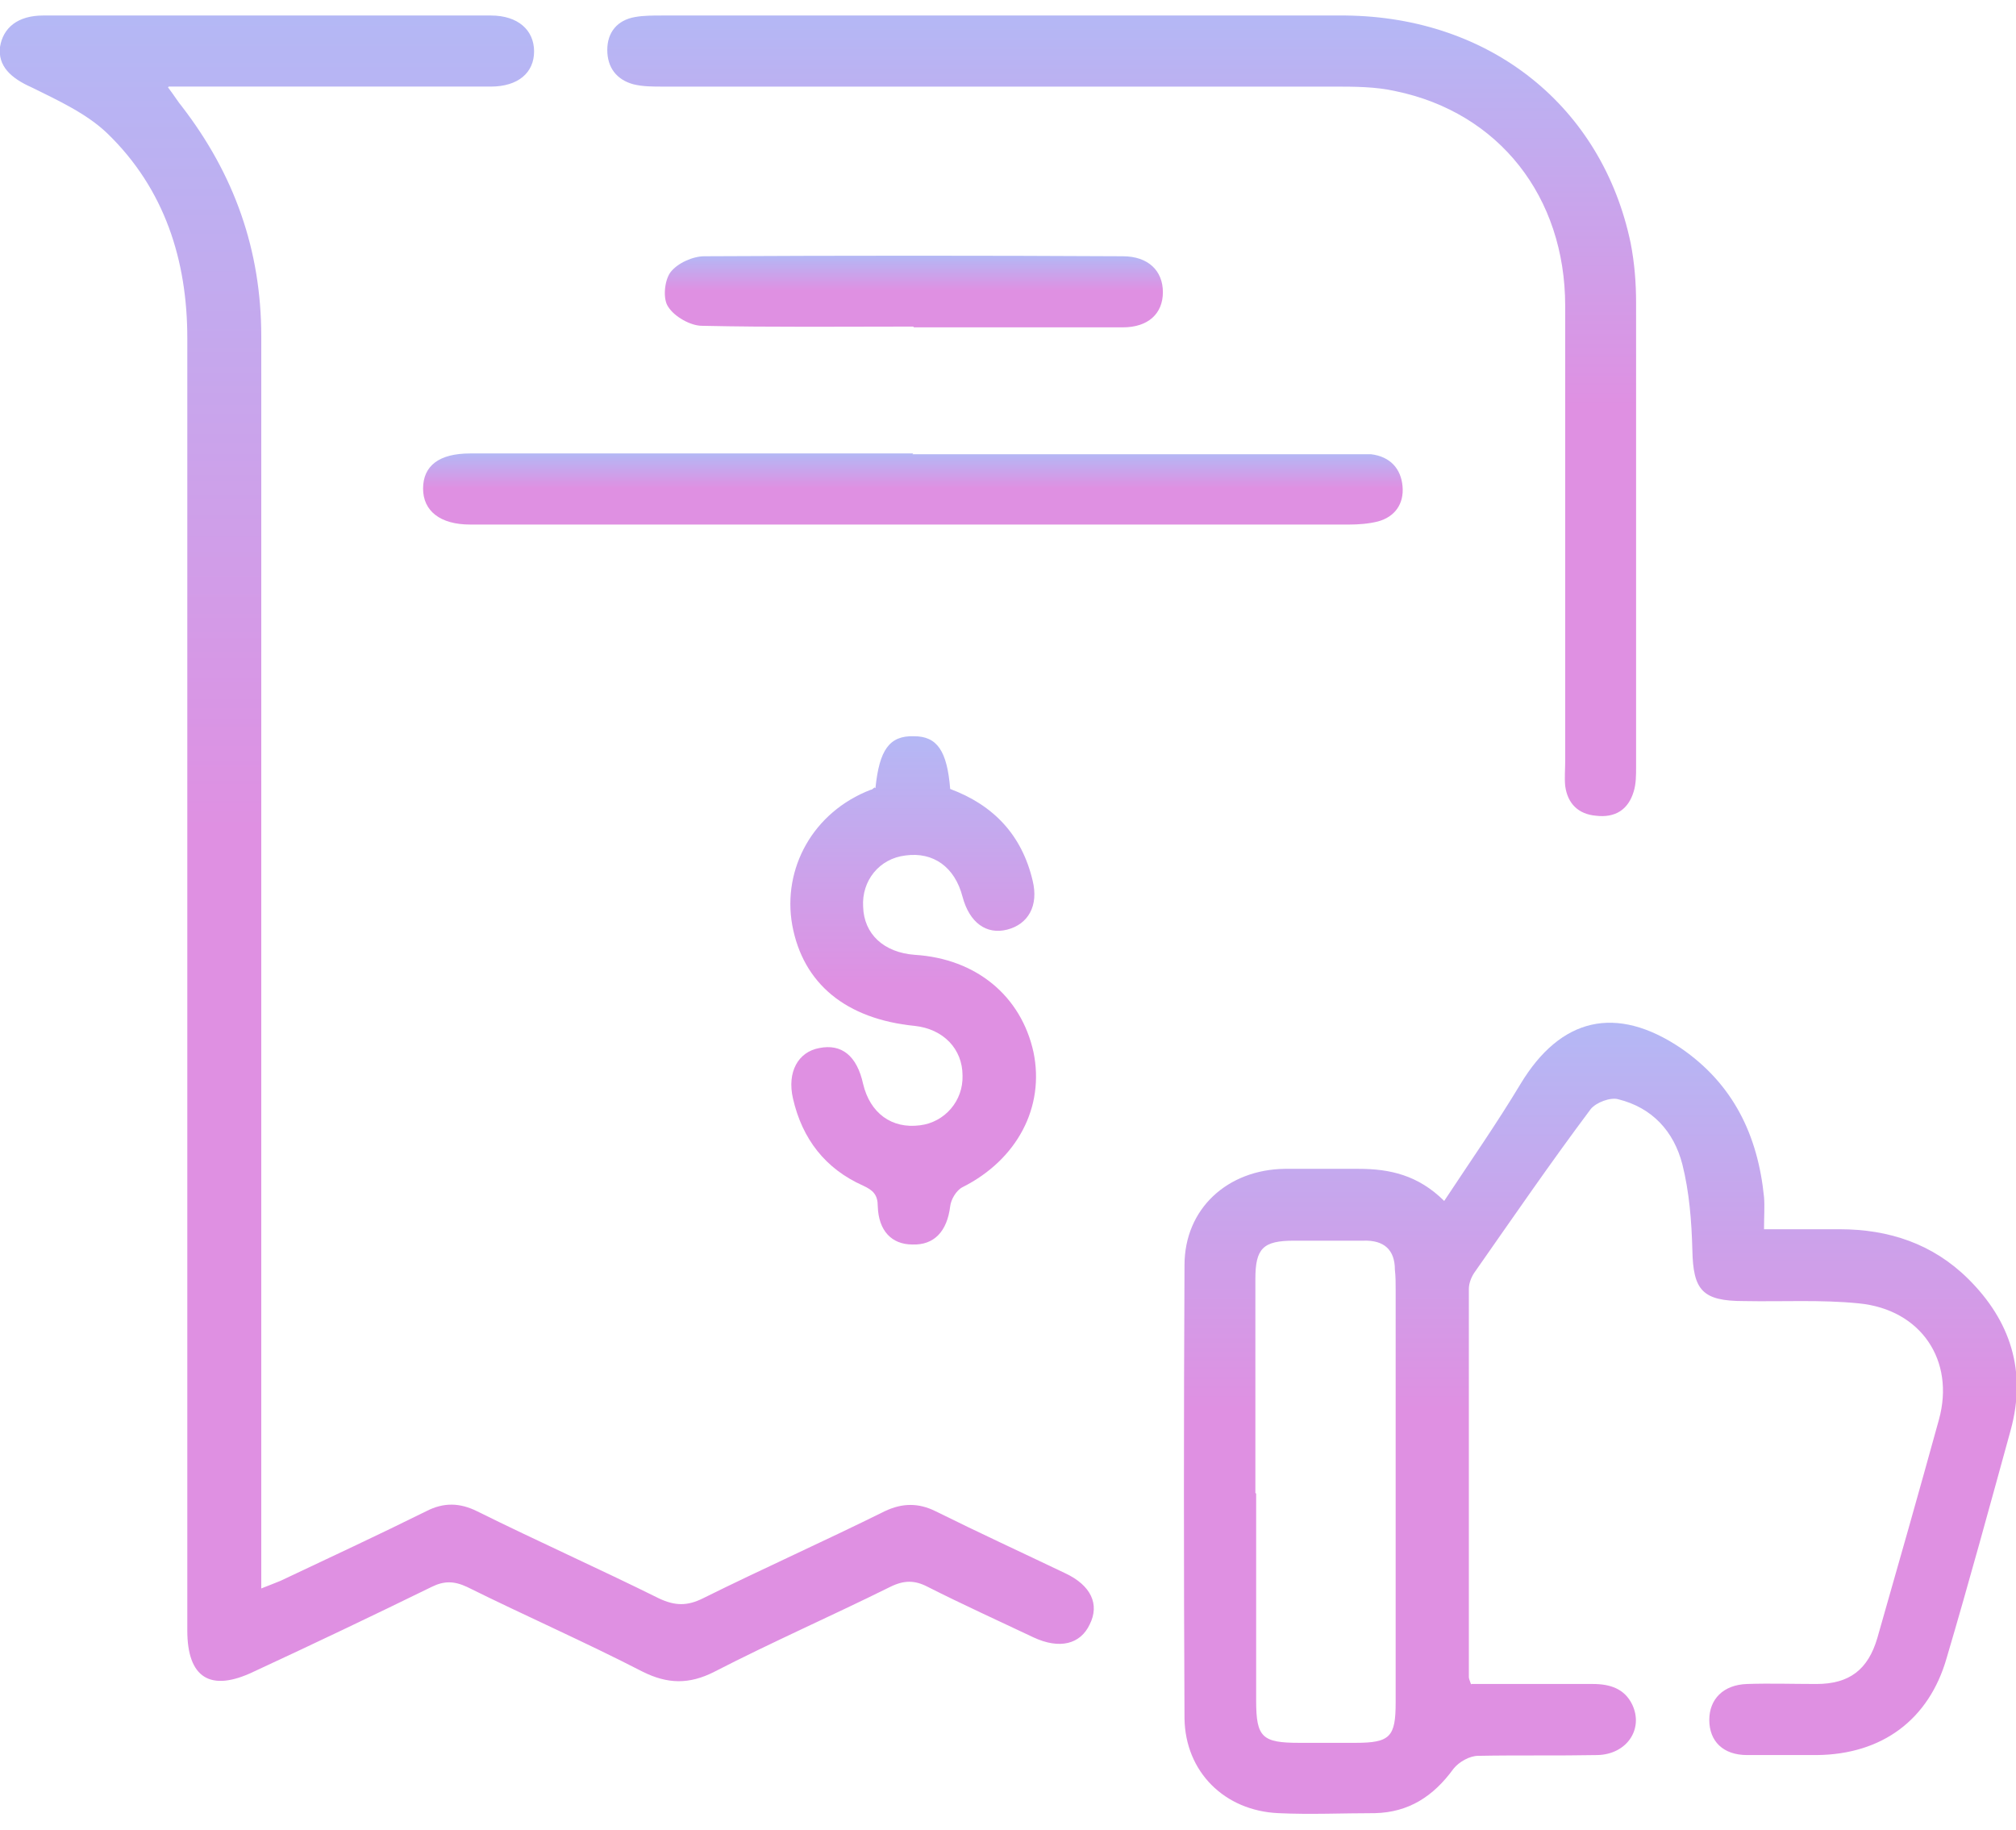
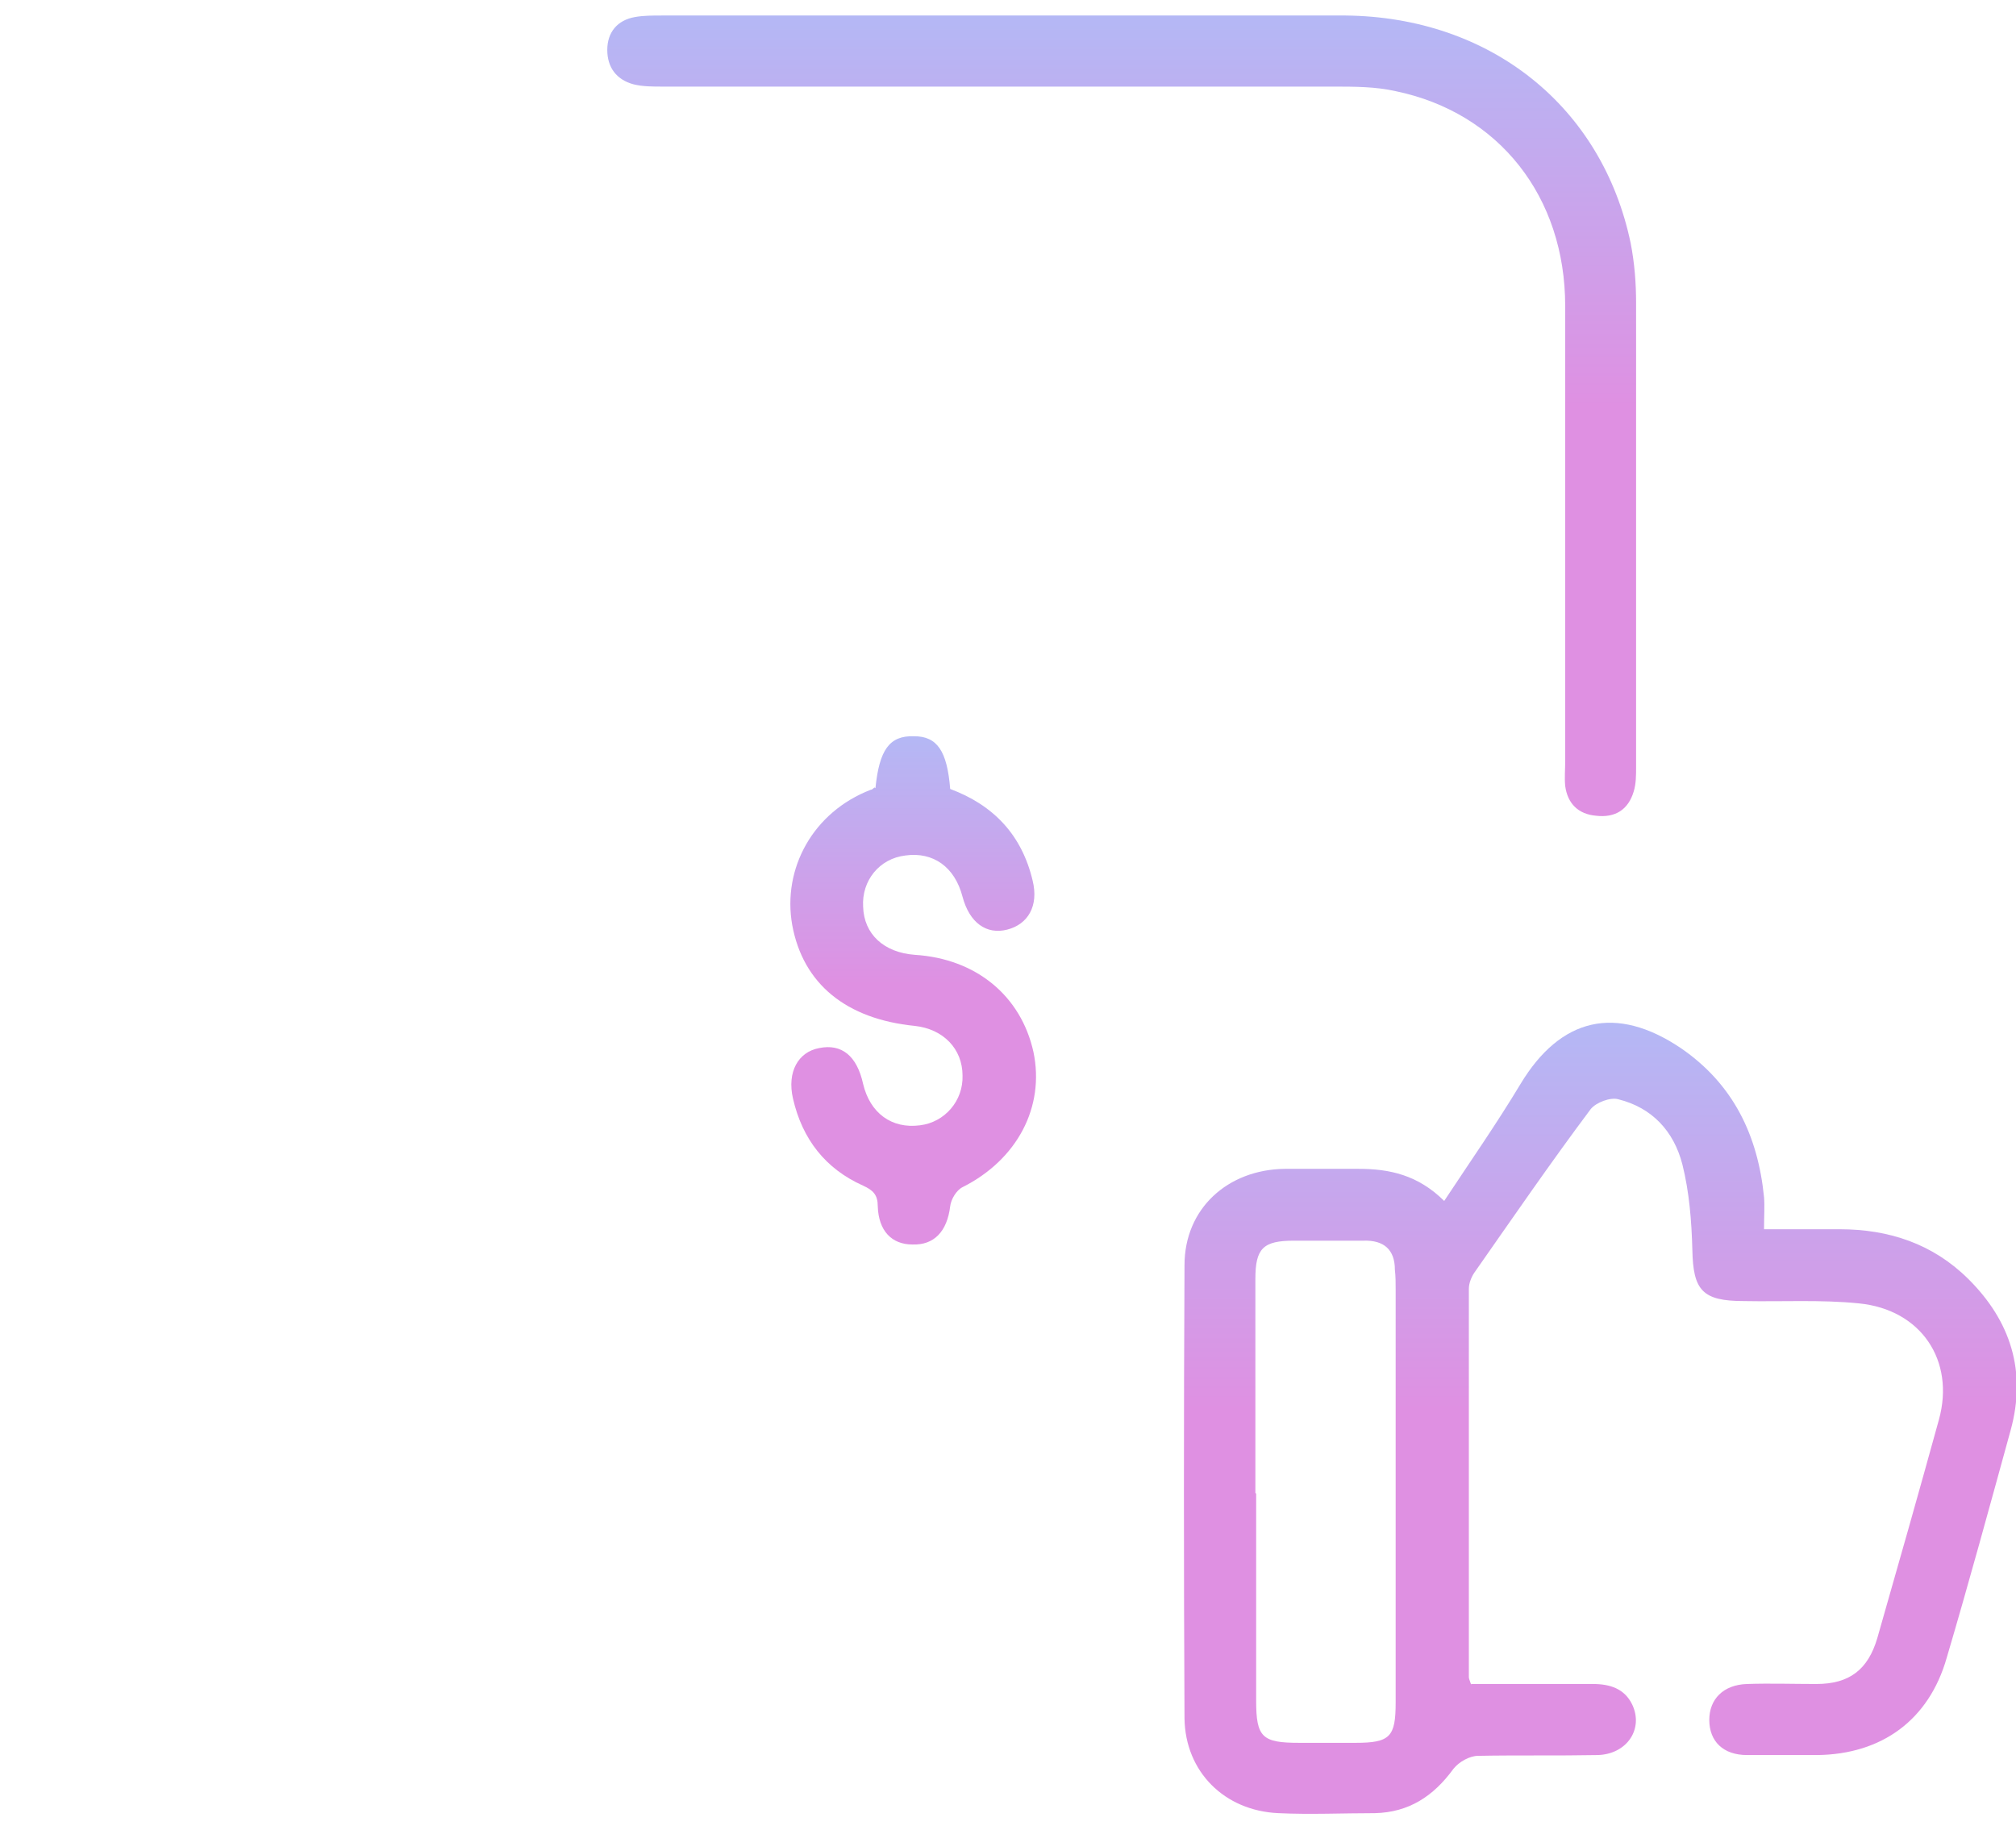
<svg xmlns="http://www.w3.org/2000/svg" width="65" height="59" viewBox="0 0 65 59" fill="none">
  <g clip-path="url(#clip0_810_1419)">
-     <path d="M5.417 2.816C5.641 3.112 5.74 3.284 5.865 3.432C7.554 5.625 8.424 8.064 8.424 10.848C8.424 23.981 8.424 37.138 8.424 50.271C8.424 50.566 8.424 50.837 8.424 51.207C8.672 51.108 8.871 51.034 9.045 50.961C10.61 50.221 12.201 49.482 13.741 48.718C14.313 48.423 14.834 48.447 15.381 48.718C17.319 49.679 19.307 50.566 21.245 51.527C21.767 51.774 22.164 51.774 22.661 51.527C24.599 50.566 26.587 49.679 28.525 48.718C29.097 48.447 29.618 48.447 30.165 48.718C31.556 49.408 32.948 50.049 34.339 50.714C35.184 51.108 35.458 51.724 35.135 52.365C34.836 53.005 34.165 53.178 33.321 52.784C32.178 52.242 31.035 51.724 29.917 51.158C29.494 50.936 29.146 50.936 28.699 51.158C26.811 52.094 24.898 52.932 23.034 53.892C22.214 54.311 21.518 54.287 20.723 53.892C18.86 52.932 16.946 52.094 15.058 51.158C14.636 50.961 14.313 50.961 13.915 51.158C12.002 52.094 10.089 53.005 8.175 53.892C6.784 54.558 6.039 54.09 6.039 52.562C6.039 38.666 6.039 24.794 6.039 10.898C6.039 8.409 5.318 6.093 3.454 4.294C2.784 3.654 1.864 3.235 1.019 2.816C0.349 2.52 -0.074 2.126 0.001 1.51C0.1 0.894 0.572 0.5 1.392 0.5C6.212 0.5 11.008 0.5 15.828 0.5C16.698 0.5 17.22 0.968 17.22 1.658C17.22 2.348 16.698 2.791 15.828 2.791C12.673 2.791 9.492 2.791 6.337 2.791C6.088 2.791 5.815 2.791 5.442 2.791L5.417 2.816Z" fill="url(#paint0_linear_810_1419)" />
    <path d="M47.434 54.287C48.751 54.287 50.043 54.287 51.359 54.287C51.906 54.287 52.378 54.435 52.627 54.952C52.999 55.74 52.453 56.554 51.509 56.578C50.217 56.603 48.949 56.578 47.657 56.603C47.384 56.603 47.036 56.8 46.862 57.022C46.216 57.909 45.421 58.426 44.328 58.451C43.284 58.451 42.241 58.5 41.222 58.451C39.483 58.377 38.215 57.12 38.191 55.396C38.166 50.517 38.166 45.663 38.191 40.785C38.191 38.961 39.582 37.705 41.421 37.68C42.216 37.68 43.011 37.68 43.806 37.68C44.8 37.68 45.719 37.877 46.564 38.715C47.409 37.434 48.254 36.227 49.024 34.945C50.316 32.802 52.105 32.383 54.192 33.787C55.882 34.945 56.677 36.596 56.876 38.592C56.9 38.888 56.876 39.208 56.876 39.627C57.72 39.627 58.515 39.627 59.31 39.627C60.901 39.627 62.317 40.095 63.46 41.228C64.827 42.583 65.348 44.209 64.827 46.107C64.156 48.546 63.485 51.01 62.764 53.449C62.193 55.445 60.677 56.554 58.59 56.578C57.845 56.578 57.099 56.578 56.329 56.578C55.559 56.578 55.111 56.135 55.111 55.445C55.111 54.78 55.559 54.312 56.329 54.287C57.074 54.262 57.82 54.287 58.565 54.287C59.634 54.287 60.23 53.819 60.528 52.809C61.199 50.468 61.87 48.102 62.516 45.762C63.038 43.865 61.944 42.214 59.932 42.017C58.714 41.894 57.472 41.967 56.23 41.943C54.888 41.943 54.59 41.598 54.565 40.292C54.54 39.356 54.465 38.419 54.242 37.532C53.968 36.473 53.273 35.709 52.179 35.438C51.931 35.364 51.459 35.537 51.285 35.758C49.993 37.483 48.775 39.257 47.533 41.031C47.434 41.179 47.359 41.376 47.359 41.548C47.359 45.712 47.359 49.901 47.359 54.065C47.359 54.114 47.384 54.164 47.434 54.312V54.287ZM40.501 48.152C40.501 50.369 40.501 52.611 40.501 54.829C40.501 56.012 40.7 56.184 41.893 56.184C42.489 56.184 43.11 56.184 43.707 56.184C44.825 56.184 44.999 55.987 44.999 54.878C44.999 50.443 44.999 46.008 44.999 41.573C44.999 41.351 44.999 41.154 44.974 40.933C44.974 40.292 44.626 39.972 43.955 39.996C43.21 39.996 42.464 39.996 41.719 39.996C40.725 39.996 40.476 40.243 40.476 41.228C40.476 43.52 40.476 45.836 40.476 48.127L40.501 48.152Z" fill="url(#paint1_linear_810_1419)" />
    <path d="M32.724 0.5C36.277 0.5 39.831 0.476 43.384 0.5C48.055 0.549 51.658 3.432 52.577 7.843C52.701 8.483 52.751 9.124 52.751 9.764C52.751 14.742 52.751 19.743 52.751 24.72C52.751 24.991 52.751 25.262 52.676 25.509C52.502 26.1 52.08 26.371 51.459 26.297C50.887 26.248 50.54 25.903 50.465 25.336C50.44 25.065 50.465 24.819 50.465 24.548C50.465 19.645 50.465 14.766 50.465 9.863C50.465 6.34 48.328 3.629 44.999 2.939C44.353 2.792 43.657 2.792 42.986 2.792C35.78 2.792 28.575 2.792 21.369 2.792C21.046 2.792 20.723 2.792 20.425 2.718C19.878 2.57 19.58 2.176 19.58 1.609C19.58 1.042 19.903 0.648 20.475 0.549C20.748 0.5 21.046 0.5 21.344 0.5C25.146 0.5 28.947 0.5 32.724 0.5Z" fill="url(#paint2_linear_810_1419)" />
-     <path d="M29.419 14.643C34.115 14.643 38.786 14.643 43.482 14.643C43.73 14.643 43.979 14.643 44.203 14.643C44.824 14.717 45.172 15.111 45.221 15.678C45.271 16.244 44.973 16.663 44.426 16.811C44.128 16.885 43.805 16.91 43.507 16.91C34.139 16.91 24.747 16.91 15.38 16.91C15.305 16.91 15.231 16.91 15.156 16.91C14.187 16.91 13.641 16.466 13.641 15.752C13.641 15.012 14.162 14.618 15.156 14.618C19.927 14.618 24.673 14.618 29.443 14.618L29.419 14.643Z" fill="url(#paint3_linear_810_1419)" />
    <path d="M28.226 25.41C28.35 24.178 28.673 23.71 29.468 23.734C30.214 23.734 30.537 24.203 30.636 25.434C32.028 25.952 32.947 26.913 33.295 28.391C33.494 29.204 33.146 29.796 32.475 29.968C31.804 30.14 31.258 29.746 31.034 28.909C30.785 27.948 30.09 27.455 29.195 27.578C28.35 27.677 27.779 28.391 27.829 29.229C27.854 30.116 28.5 30.707 29.493 30.781C31.481 30.904 32.922 32.112 33.32 33.91C33.693 35.684 32.798 37.384 31.034 38.271C30.835 38.37 30.661 38.666 30.636 38.887C30.537 39.7 30.115 40.144 29.419 40.119C28.748 40.119 28.326 39.676 28.301 38.887C28.301 38.518 28.152 38.37 27.829 38.222C26.611 37.68 25.866 36.719 25.567 35.413C25.369 34.551 25.741 33.91 26.412 33.787C27.133 33.639 27.63 34.033 27.829 34.945C28.052 35.881 28.748 36.399 29.667 36.276C30.462 36.177 31.059 35.487 31.034 34.674C31.034 33.812 30.413 33.171 29.493 33.072C27.282 32.851 25.891 31.717 25.543 29.82C25.22 27.997 26.214 26.174 28.077 25.459C28.127 25.459 28.152 25.41 28.201 25.385L28.226 25.41Z" fill="url(#paint4_linear_810_1419)" />
-     <path d="M29.443 10.528C27.182 10.528 24.896 10.553 22.635 10.503C22.262 10.503 21.741 10.208 21.542 9.887C21.368 9.641 21.418 9.05 21.616 8.779C21.84 8.483 22.337 8.261 22.71 8.261C27.207 8.237 31.704 8.237 36.202 8.261C37.022 8.261 37.494 8.729 37.494 9.419C37.494 10.109 37.022 10.553 36.202 10.553C33.965 10.553 31.704 10.553 29.468 10.553L29.443 10.528Z" fill="url(#paint5_linear_810_1419)" />
  </g>
  <defs>
    <linearGradient id="paint0_linear_810_1419" x1="17.629" y1="0.5" x2="17.629" y2="54.197" gradientUnits="userSpaceOnUse">
      <stop stop-color="#B4B8F5" />
      <stop offset="0.49" stop-color="#DF90E2" />
    </linearGradient>
    <linearGradient id="paint1_linear_810_1419" x1="51.599" y1="32.97" x2="51.599" y2="58.473" gradientUnits="userSpaceOnUse">
      <stop stop-color="#B4B8F5" />
      <stop offset="0.49" stop-color="#DF90E2" />
    </linearGradient>
    <linearGradient id="paint2_linear_810_1419" x1="36.166" y1="0.489" x2="36.166" y2="26.309" gradientUnits="userSpaceOnUse">
      <stop stop-color="#B4B8F5" />
      <stop offset="0.49" stop-color="#DF90E2" />
    </linearGradient>
    <linearGradient id="paint3_linear_810_1419" x1="29.434" y1="14.618" x2="29.434" y2="16.91" gradientUnits="userSpaceOnUse">
      <stop stop-color="#B4B8F5" />
      <stop offset="0.49" stop-color="#DF90E2" />
    </linearGradient>
    <linearGradient id="paint4_linear_810_1419" x1="29.443" y1="23.733" x2="29.443" y2="40.12" gradientUnits="userSpaceOnUse">
      <stop stop-color="#B4B8F5" />
      <stop offset="0.49" stop-color="#DF90E2" />
    </linearGradient>
    <linearGradient id="paint5_linear_810_1419" x1="29.465" y1="8.243" x2="29.465" y2="10.553" gradientUnits="userSpaceOnUse">
      <stop stop-color="#B4B8F5" />
      <stop offset="0.49" stop-color="#DF90E2" />
    </linearGradient>
    <clipPath id="clip0_810_1419">
      <rect width="65" height="58" fill="white" transform="translate(0 0.5)" />
    </clipPath>
  </defs>
</svg>